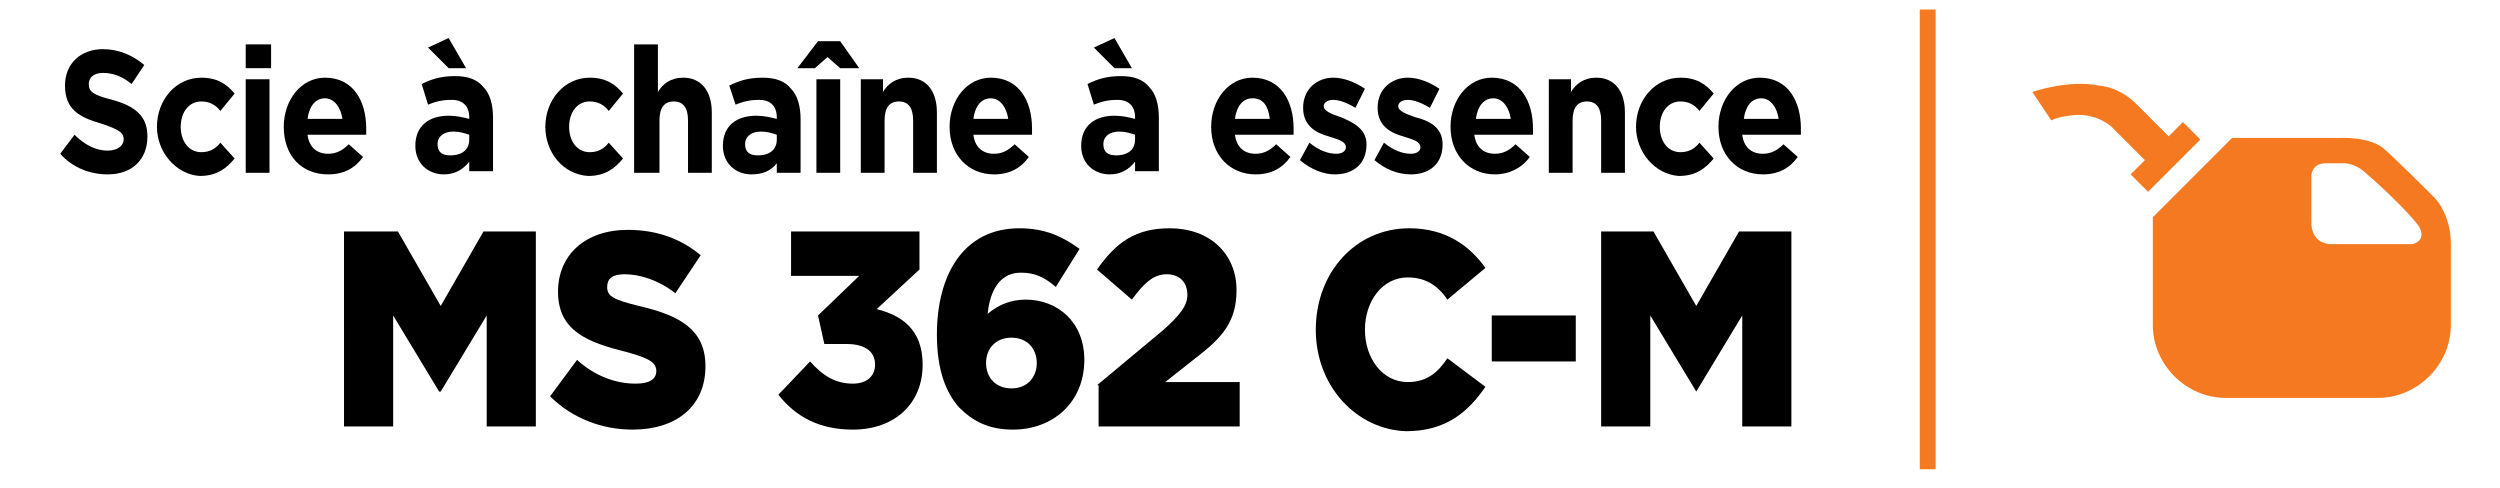
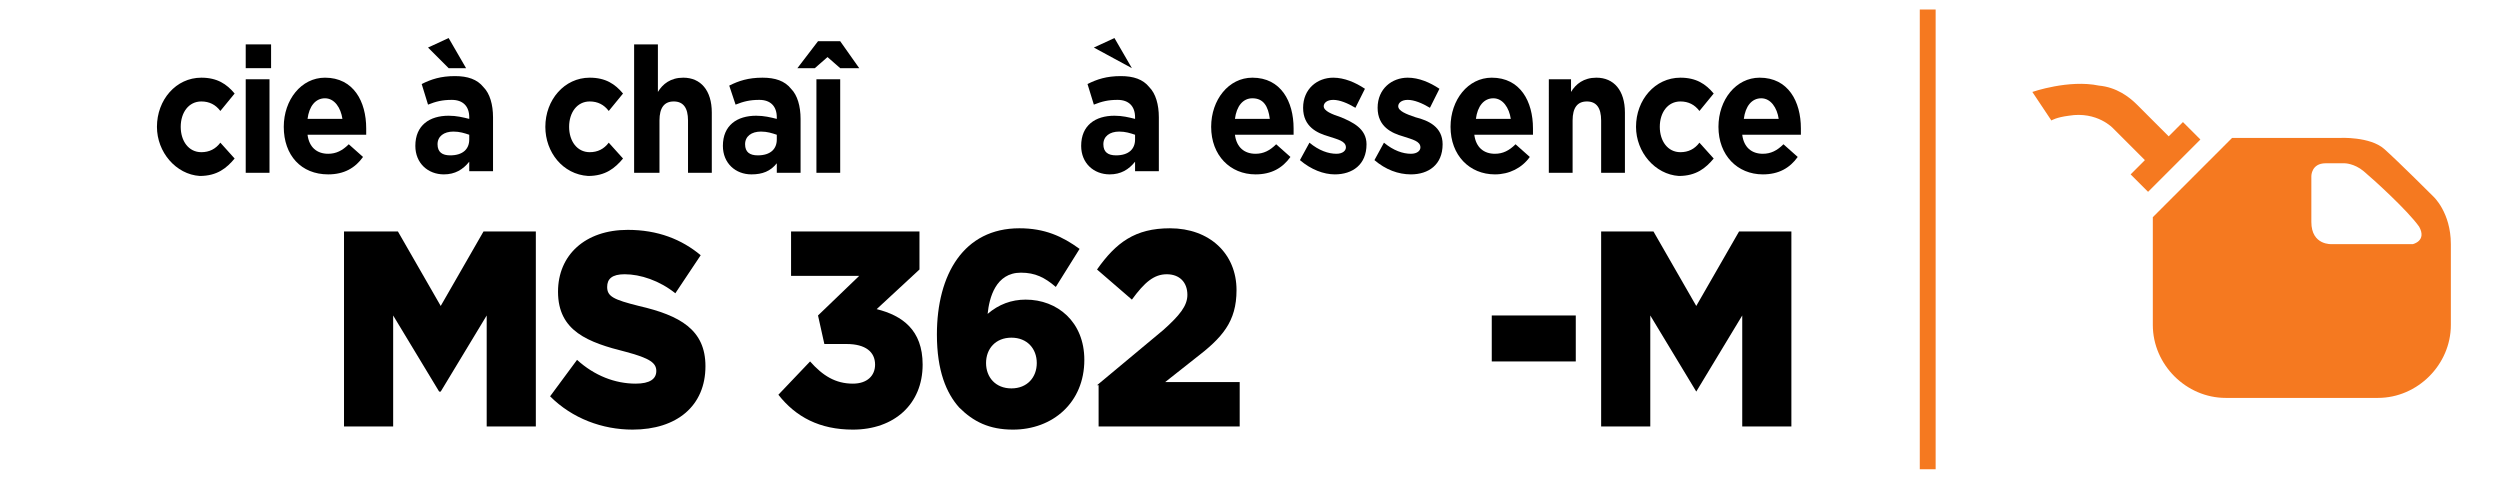
<svg xmlns="http://www.w3.org/2000/svg" xmlns:xlink="http://www.w3.org/1999/xlink" version="1.1" id="Layer_1" x="0px" y="0px" viewBox="0 0 157.7 30.8" style="enable-background:new 0 0 157.7 30.8;" xml:space="preserve">
  <style type="text/css">
	.st1{fill:#000000;}
	.st2{fill:none;stroke:#f57920;stroke-width:1;}
	.st3{fill:#f57920;}
</style>
  <g>
    <defs>
      <rect id="SVGID_1_" x="0.5" y="0.6" width="155.1" height="29.1" />
    </defs>
    <clipPath id="SVGID_2_">
      <use xlink:href="#SVGID_1_" style="overflow:visible;" />
    </clipPath>
    <g class="st0">
-       <path class="st1" d="M3.8,9.7l0.9-1.2C5.3,9.1,6,9.5,6.8,9.5c0.6,0,1-0.3,1-0.7v0c0-0.4-0.2-0.6-1.4-1C5,7.4,4.1,6.9,4.1,5.4v0    c0-1.4,1-2.3,2.4-2.3c1,0,1.9,0.4,2.6,1L8.3,5.3C7.7,4.8,7.1,4.6,6.5,4.6c-0.6,0-0.9,0.3-0.9,0.7v0c0,0.5,0.3,0.7,1.5,1    c1.4,0.4,2.2,1,2.2,2.3v0c0,1.5-1,2.4-2.5,2.4C5.7,11,4.6,10.6,3.8,9.7z" />
      <path class="st1" d="M9.9,8L9.9,8c0-1.7,1.2-3.1,2.8-3.1c1,0,1.6,0.4,2.1,1L13.9,7c-0.3-0.4-0.7-0.6-1.2-0.6    c-0.8,0-1.3,0.7-1.3,1.6v0c0,0.9,0.5,1.6,1.3,1.6c0.5,0,0.9-0.2,1.2-0.6l0.9,1c-0.5,0.6-1.1,1.1-2.2,1.1C11.1,11,9.9,9.6,9.9,8z" />
      <path class="st1" d="M15.5,2.8h1.6v1.5h-1.6V2.8z M15.5,5H17v5.9h-1.5V5z" />
      <path class="st1" d="M17.9,8L17.9,8c0-1.7,1.1-3.1,2.6-3.1c1.8,0,2.6,1.5,2.6,3.2c0,0.1,0,0.3,0,0.4h-3.7c0.1,0.8,0.6,1.2,1.3,1.2    c0.5,0,0.9-0.2,1.3-0.6l0.9,0.8c-0.5,0.7-1.2,1.1-2.2,1.1C19,11,17.9,9.8,17.9,8z M21.6,7.5c-0.1-0.7-0.5-1.3-1.1-1.3    c-0.6,0-1,0.5-1.1,1.3H21.6z" />
      <path class="st1" d="M26.2,9.2L26.2,9.2c0-1.3,0.9-1.9,2.1-1.9c0.5,0,0.9,0.1,1.3,0.2V7.4c0-0.7-0.4-1.1-1.1-1.1    c-0.6,0-1,0.1-1.5,0.3l-0.4-1.3c0.6-0.3,1.2-0.5,2.1-0.5c0.8,0,1.4,0.2,1.8,0.7c0.4,0.4,0.6,1.1,0.6,1.9v3.4h-1.5v-0.6    C29.2,10.7,28.7,11,28,11C27,11,26.2,10.3,26.2,9.2z M27,3l1.3-0.6l1.1,1.9h-1.1L27,3z M29.6,8.8V8.5c-0.3-0.1-0.6-0.2-1-0.2    c-0.6,0-1,0.3-1,0.8v0c0,0.5,0.3,0.7,0.8,0.7C29.2,9.8,29.6,9.4,29.6,8.8z" />
      <path class="st1" d="M34.4,8L34.4,8c0-1.7,1.2-3.1,2.8-3.1c1,0,1.6,0.4,2.1,1L38.4,7c-0.3-0.4-0.7-0.6-1.2-0.6    c-0.8,0-1.3,0.7-1.3,1.6v0c0,0.9,0.5,1.6,1.3,1.6c0.5,0,0.9-0.2,1.2-0.6l0.9,1c-0.5,0.6-1.1,1.1-2.2,1.1C35.5,11,34.4,9.6,34.4,8z    " />
      <path class="st1" d="M40,2.8h1.5v3c0.3-0.5,0.8-0.9,1.6-0.9c1.1,0,1.8,0.8,1.8,2.2v3.8h-1.5V7.6c0-0.8-0.3-1.2-0.9-1.2    c-0.6,0-0.9,0.4-0.9,1.2v3.3H40V2.8z" />
      <path class="st1" d="M45.6,9.2L45.6,9.2c0-1.3,0.9-1.9,2.1-1.9c0.5,0,0.9,0.1,1.3,0.2V7.4c0-0.7-0.4-1.1-1.1-1.1    c-0.6,0-1,0.1-1.5,0.3L46,5.4c0.6-0.3,1.2-0.5,2.1-0.5c0.8,0,1.4,0.2,1.8,0.7c0.4,0.4,0.6,1.1,0.6,1.9v3.4H49v-0.6    c-0.4,0.5-0.9,0.7-1.6,0.7C46.4,11,45.6,10.3,45.6,9.2z M49,8.8V8.5c-0.3-0.1-0.6-0.2-1-0.2c-0.6,0-1,0.3-1,0.8v0    c0,0.5,0.3,0.7,0.8,0.7C48.6,9.8,49,9.4,49,8.8z" />
      <path class="st1" d="M51.6,2.6H53l1.2,1.7h-1.2l-0.8-0.7l-0.8,0.7h-1.1L51.6,2.6z M51.5,5h1.5v5.9h-1.5V5z" />
-       <path class="st1" d="M54.2,5h1.5v0.8c0.3-0.5,0.8-0.9,1.6-0.9c1.1,0,1.8,0.8,1.8,2.2v3.8h-1.5V7.6c0-0.8-0.3-1.2-0.9-1.2    c-0.6,0-0.9,0.4-0.9,1.2v3.3h-1.5V5z" />
-       <path class="st1" d="M59.9,8L59.9,8c0-1.7,1.1-3.1,2.6-3.1c1.8,0,2.6,1.5,2.6,3.2c0,0.1,0,0.3,0,0.4h-3.7c0.1,0.8,0.6,1.2,1.3,1.2    c0.5,0,0.9-0.2,1.3-0.6l0.9,0.8c-0.5,0.7-1.2,1.1-2.2,1.1C61.1,11,59.9,9.8,59.9,8z M63.6,7.5c-0.1-0.7-0.5-1.3-1.1-1.3    c-0.6,0-1,0.5-1.1,1.3H63.6z" />
-       <path class="st1" d="M68.2,9.2L68.2,9.2c0-1.3,0.9-1.9,2.1-1.9c0.5,0,0.9,0.1,1.3,0.2V7.4c0-0.7-0.4-1.1-1.1-1.1    c-0.6,0-1,0.1-1.5,0.3l-0.4-1.3c0.6-0.3,1.2-0.5,2.1-0.5c0.8,0,1.4,0.2,1.8,0.7c0.4,0.4,0.6,1.1,0.6,1.9v3.4h-1.5v-0.6    C71.2,10.7,70.7,11,70,11C69,11,68.2,10.3,68.2,9.2z M69,3l1.3-0.6l1.1,1.9h-1.1L69,3z M71.6,8.8V8.5c-0.3-0.1-0.6-0.2-1-0.2    c-0.6,0-1,0.3-1,0.8v0c0,0.5,0.3,0.7,0.8,0.7C71.2,9.8,71.6,9.4,71.6,8.8z" />
+       <path class="st1" d="M68.2,9.2L68.2,9.2c0-1.3,0.9-1.9,2.1-1.9c0.5,0,0.9,0.1,1.3,0.2V7.4c0-0.7-0.4-1.1-1.1-1.1    c-0.6,0-1,0.1-1.5,0.3l-0.4-1.3c0.6-0.3,1.2-0.5,2.1-0.5c0.8,0,1.4,0.2,1.8,0.7c0.4,0.4,0.6,1.1,0.6,1.9v3.4h-1.5v-0.6    C71.2,10.7,70.7,11,70,11C69,11,68.2,10.3,68.2,9.2z M69,3l1.3-0.6l1.1,1.9L69,3z M71.6,8.8V8.5c-0.3-0.1-0.6-0.2-1-0.2    c-0.6,0-1,0.3-1,0.8v0c0,0.5,0.3,0.7,0.8,0.7C71.2,9.8,71.6,9.4,71.6,8.8z" />
      <path class="st1" d="M76.4,8L76.4,8c0-1.7,1.1-3.1,2.6-3.1c1.8,0,2.6,1.5,2.6,3.2c0,0.1,0,0.3,0,0.4h-3.7c0.1,0.8,0.6,1.2,1.3,1.2    c0.5,0,0.9-0.2,1.3-0.6l0.9,0.8c-0.5,0.7-1.2,1.1-2.2,1.1C77.6,11,76.4,9.8,76.4,8z M80.1,7.5C80,6.7,79.7,6.2,79,6.2    c-0.6,0-1,0.5-1.1,1.3H80.1z" />
      <path class="st1" d="M82,10.1L82.6,9c0.6,0.5,1.2,0.7,1.7,0.7c0.4,0,0.6-0.2,0.6-0.4v0c0-0.4-0.5-0.5-1.1-0.7    c-0.7-0.2-1.6-0.6-1.6-1.8v0c0-1.2,0.9-1.9,1.9-1.9c0.7,0,1.4,0.3,2,0.7l-0.6,1.2c-0.5-0.3-1-0.5-1.4-0.5c-0.4,0-0.6,0.2-0.6,0.4    v0c0,0.3,0.5,0.5,1.1,0.7c0.7,0.3,1.6,0.7,1.6,1.7v0c0,1.3-0.9,1.9-2,1.9C83.5,11,82.7,10.7,82,10.1z" />
      <path class="st1" d="M86.7,10.1L87.3,9c0.6,0.5,1.2,0.7,1.7,0.7c0.4,0,0.6-0.2,0.6-0.4v0c0-0.4-0.5-0.5-1.1-0.7    c-0.7-0.2-1.6-0.6-1.6-1.8v0c0-1.2,0.9-1.9,1.9-1.9c0.7,0,1.4,0.3,2,0.7l-0.6,1.2c-0.5-0.3-1-0.5-1.4-0.5c-0.4,0-0.6,0.2-0.6,0.4    v0c0,0.3,0.5,0.5,1.1,0.7C90.1,7.6,91,8,91,9.1v0c0,1.3-0.9,1.9-2,1.9C88.2,11,87.4,10.7,86.7,10.1z" />
      <path class="st1" d="M91.5,8L91.5,8c0-1.7,1.1-3.1,2.6-3.1c1.8,0,2.6,1.5,2.6,3.2c0,0.1,0,0.3,0,0.4H93c0.1,0.8,0.6,1.2,1.3,1.2    c0.5,0,0.9-0.2,1.3-0.6l0.9,0.8C96,10.6,95.2,11,94.3,11C92.7,11,91.5,9.8,91.5,8z M95.3,7.5c-0.1-0.7-0.5-1.3-1.1-1.3    c-0.6,0-1,0.5-1.1,1.3H95.3z" />
      <path class="st1" d="M97.6,5h1.5v0.8c0.3-0.5,0.8-0.9,1.6-0.9c1.1,0,1.8,0.8,1.8,2.2v3.8h-1.5V7.6c0-0.8-0.3-1.2-0.9-1.2    c-0.6,0-0.9,0.4-0.9,1.2v3.3h-1.5V5z" />
      <path class="st1" d="M103.2,8L103.2,8c0-1.7,1.2-3.1,2.8-3.1c1,0,1.6,0.4,2.1,1L107.2,7c-0.3-0.4-0.7-0.6-1.2-0.6    c-0.8,0-1.3,0.7-1.3,1.6v0c0,0.9,0.5,1.6,1.3,1.6c0.5,0,0.9-0.2,1.2-0.6l0.9,1c-0.5,0.6-1.1,1.1-2.2,1.1    C104.4,11,103.2,9.6,103.2,8z" />
      <path class="st1" d="M108.4,8L108.4,8c0-1.7,1.1-3.1,2.6-3.1c1.8,0,2.6,1.5,2.6,3.2c0,0.1,0,0.3,0,0.4h-3.7    c0.1,0.8,0.6,1.2,1.3,1.2c0.5,0,0.9-0.2,1.3-0.6l0.9,0.8c-0.5,0.7-1.2,1.1-2.2,1.1C109.6,11,108.4,9.8,108.4,8z M112.2,7.5    c-0.1-0.7-0.5-1.3-1.1-1.3c-0.6,0-1,0.5-1.1,1.3H112.2z" />
    </g>
    <g class="st0">
	</g>
    <g class="st0">
      <path class="st1" d="M21.8,14.6h3.3l2.7,4.7l2.7-4.7h3.3v12.3h-3.1v-7l-2.9,4.8h-0.1l-2.9-4.8v7h-3.1V14.6z" />
      <path class="st1" d="M34.7,25l1.7-2.3c1.1,1,2.4,1.5,3.7,1.5c0.9,0,1.3-0.3,1.3-0.8v0c0-0.5-0.4-0.8-1.9-1.2    c-2.4-0.6-4.3-1.3-4.3-3.8v0c0-2.3,1.7-3.9,4.4-3.9c1.9,0,3.4,0.6,4.6,1.6l-1.6,2.4c-1-0.8-2.2-1.2-3.2-1.2    c-0.8,0-1.1,0.3-1.1,0.8v0c0,0.6,0.4,0.8,2,1.2c2.6,0.6,4.2,1.5,4.2,3.8v0c0,2.5-1.8,4-4.6,4C38,27.1,36.1,26.4,34.7,25z" />
      <path class="st1" d="M49.1,24.9l2-2.1c0.8,0.9,1.6,1.4,2.7,1.4c0.9,0,1.4-0.5,1.4-1.2v0c0-0.8-0.6-1.3-1.8-1.3H52l-0.4-1.8    l2.6-2.5h-4.3v-2.8H58V17l-2.7,2.5c1.6,0.4,2.9,1.3,2.9,3.5v0c0,2.5-1.8,4.1-4.4,4.1C51.7,27.1,50.2,26.3,49.1,24.9z" />
      <path class="st1" d="M60.5,25.7c-0.8-0.9-1.4-2.3-1.4-4.6v0c0-3.8,1.7-6.7,5.2-6.7c1.6,0,2.7,0.5,3.8,1.3l-1.5,2.4    c-0.7-0.6-1.3-0.9-2.2-0.9c-1.6,0-2,1.6-2.1,2.6c0.7-0.6,1.5-0.9,2.4-0.9c2,0,3.7,1.4,3.7,3.8v0c0,2.7-2,4.4-4.5,4.4    C62.4,27.1,61.4,26.6,60.5,25.7z M65.4,22.9L65.4,22.9c0-0.9-0.6-1.6-1.6-1.6s-1.6,0.7-1.6,1.6v0c0,0.9,0.6,1.6,1.6,1.6    S65.4,23.8,65.4,22.9z" />
      <path class="st1" d="M69.2,24.3l4.2-3.5c1-0.9,1.5-1.5,1.5-2.2c0-0.8-0.5-1.3-1.3-1.3c-0.8,0-1.4,0.5-2.2,1.6L69.2,17    c1.2-1.7,2.4-2.6,4.6-2.6c2.5,0,4.2,1.6,4.2,3.9v0c0,2-0.9,3-2.6,4.3l-1.9,1.5h4.7v2.8h-8.9V24.3z" />
-       <path class="st1" d="M83,20.8L83,20.8c0-3.6,2.5-6.4,5.9-6.4c2.3,0,3.8,1.1,4.8,2.5l-2.4,2c-0.6-0.9-1.4-1.4-2.5-1.4    c-1.6,0-2.7,1.5-2.7,3.3v0c0,1.8,1.1,3.3,2.7,3.3c1.2,0,1.9-0.6,2.5-1.5l2.4,1.8c-1.1,1.6-2.5,2.8-5,2.8    C85.6,27.1,83,24.4,83,20.8z" />
      <path class="st1" d="M94.1,19.9h5.3v2.9h-5.3V19.9z" />
      <path class="st1" d="M101,14.6h3.3l2.7,4.7l2.7-4.7h3.3v12.3h-3.1v-7l-2.9,4.8H107l-2.9-4.8v7H101V14.6z" />
    </g>
    <line class="st2" x1="121.6" y1="0.6" x2="121.6" y2="29.6" />
  </g>
  <g>
    <defs>
      <rect id="SVGID_3_" x="128.2" y="4.7" transform="matrix(1 -4.358412e-03 4.358412e-03 1 -6.448404e-02 0.619)" width="27.3" height="20.9" />
    </defs>
    <clipPath id="SVGID_4_">
      <use xlink:href="#SVGID_3_" style="overflow:visible;" />
    </clipPath>
    <path class="st3" d="M153.5,12.4c0,0-2.2-2.2-3.1-3c-0.9-0.8-2.8-0.7-2.8-0.7l-6.8,0l-5,5l0,6.8c0,2.5,2.1,4.6,4.6,4.6l9.6,0   c2.5,0,4.6-2.1,4.6-4.6l0-5.1C154.6,13.4,153.5,12.4,153.5,12.4 M152.2,15.4l-5.1,0c0,0-1.3,0.1-1.3-1.4l0-2.9c0,0,0-0.8,0.9-0.8   l1.2,0c0,0,0.6,0,1.2,0.5c0.6,0.5,2.8,2.5,3.5,3.5C153.1,15.2,152.2,15.4,152.2,15.4" />
    <path class="st3" d="M134.8,6.6c0.5,0.5,2,2,2,2l0.9-0.9l1.1,1.1l-3.3,3.3l-1.1-1.1l0.9-0.9l-2-2c0,0-1-1.1-2.8-0.8   c-0.8,0.1-1.1,0.3-1.1,0.3l-1.2-1.8c0,0,2.3-0.8,4.2-0.4C133.5,5.5,134.3,6.1,134.8,6.6" />
-     <path class="st3" d="M170.7,9.5l0,3.1l-3,0l0,7.2c0-0.1,2.9,0,2.9,0l0,3.1l21.6-0.1l-0.1-13.4L170.7,9.5z M190.9,21.3l-18.7,0.1   l0-3l-1.4,0c0,0-0.8,0-1.5,0l0-4.3l3,0l0-3.1l18.6-0.1L190.9,21.3z" />
    <rect x="174" y="12.9" transform="matrix(1 -4.392991e-03 4.392991e-03 1 -6.918641e-02 0.798)" class="st3" width="15" height="6.5" />
    <polygon class="st4" points="160.6,13.3 160.7,16.6 159,15  " />
    <polygon class="st4" points="162.2,16.6 162.1,13.3 163.8,15  " />
    <path class="st4" d="M161.6,8c0,0,0-5-0.2-7.6l0,0.1l0-0.1C161.2,3,161.2,8,161.2,8l0.1,13.9c0,2.2,0.1,5.2,0.2,6.7l0,1   c0,0,0-0.2,0-0.5c0,0.3,0,0.5,0,0.5l0-1c0.1-1.5,0.2-4.5,0.2-6.7L161.6,8z" />
  </g>
  <g>
</g>
  <g>
</g>
  <g>
</g>
  <g>
</g>
  <g>
</g>
  <g>
</g>
</svg>